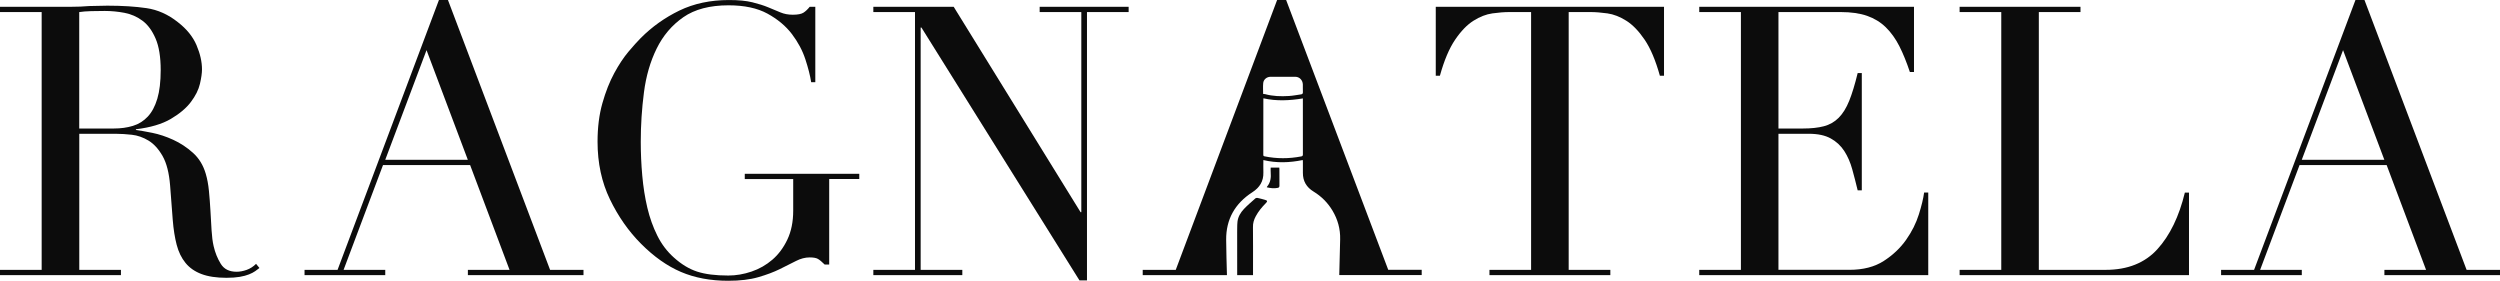
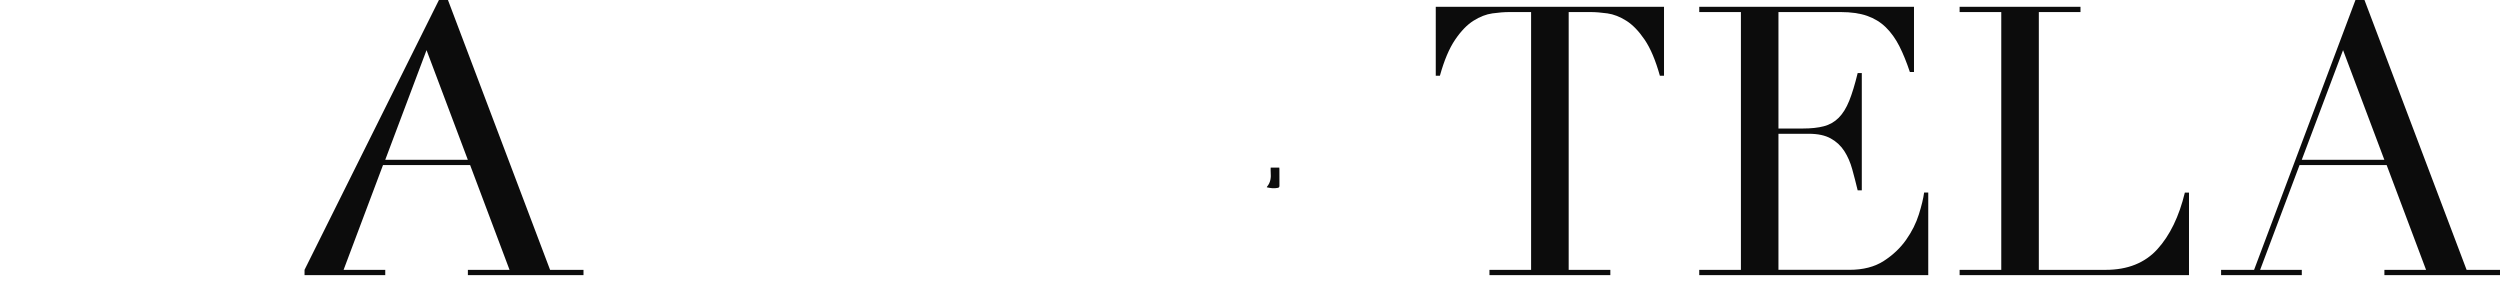
<svg xmlns="http://www.w3.org/2000/svg" id="Vrstva_1" viewBox="0 0 1772 199">
  <defs>
    <style> .cls-1 { fill: #0c0c0c; } </style>
  </defs>
  <g id="Vrstva_2-2">
    <g>
-       <path class="cls-1" d="M0,191.26h29.53V8.55H0v-3.74h50.56c2.13,0,4.26-.04,6.39-.13s4.26-.22,6.39-.4c2.13,0,4.26-.04,6.39-.13,2.13-.09,4.26-.13,6.39-.13,10.46,0,19.69.58,27.67,1.74,7.99,1.16,15.43,4.49,22.35,10.01,6.21,4.81,10.59,10.24,13.17,16.29,2.57,6.06,3.86,11.75,3.86,17.1,0,2.67-.49,6.1-1.46,10.28-.98,4.18-3.11,8.46-6.39,12.82-3.29,4.36-8.03,8.37-14.23,12.02-6.22,3.65-14.46,6.1-24.75,7.34v.53c2.84.36,6.7,1.02,11.57,2.01,4.88.98,9.84,2.63,14.9,4.95,5.06,2.32,9.71,5.39,13.97,9.22s7.28,8.77,9.05,14.83c1.06,3.56,1.82,7.62,2.26,12.15.44,4.55.8,9.22,1.07,14.03s.53,9.44.8,13.9.75,8.2,1.46,11.22c1.06,4.64,2.75,8.82,5.06,12.55,2.3,3.74,6.03,5.61,11.17,5.61,2.3,0,4.7-.44,7.19-1.33,2.48-.89,4.7-2.31,6.66-4.27l2.4,2.94c-.89.71-1.91,1.46-3.06,2.27-1.16.8-2.62,1.57-4.39,2.27-1.78.71-3.95,1.29-6.52,1.74-2.58.44-5.72.67-9.44.67-7.1,0-12.99-.89-17.69-2.67-4.71-1.78-8.48-4.4-11.31-7.88-2.84-3.47-4.93-7.75-6.26-12.82s-2.26-11-2.8-17.77l-1.86-24.31c-.71-8.9-2.49-15.85-5.32-20.84-2.84-4.99-6.17-8.64-9.97-10.96-3.82-2.31-7.77-3.69-11.84-4.14-4.09-.44-7.63-.67-10.64-.67h-26.61v96.43h29.53v3.74H0v-3.74h0ZM56.15,91.09h24.48c4.97,0,9.48-.62,13.57-1.87,4.08-1.24,7.59-3.43,10.51-6.54,2.93-3.11,5.19-7.34,6.79-12.69s2.4-12.11,2.4-20.3c0-9.26-1.2-16.7-3.59-22.3-2.4-5.61-5.5-9.84-9.31-12.69-3.82-2.85-8.08-4.72-12.77-5.61s-9.35-1.33-13.97-1.33c-3.19,0-6.44.05-9.71.13-3.29.09-6.08.31-8.39.67v82.54h0Z" />
-       <path class="cls-1" d="M215.85,191.26h23.42L311.12,0h6.39l72.38,191.26h23.69v3.74h-81.95v-3.74h29.53l-27.94-74.27h-61.74l-27.94,74.27h29.53v3.74h-57.21v-3.74h0ZM302.33,35.53l-29.27,77.74h58.54l-29.27-77.74h.01Z" />
-       <path class="cls-1" d="M609.02,126.88h-21.29v60.64h-3.19c-1.95-1.96-3.55-3.29-4.79-4s-3.19-1.07-5.86-1.07c-3.19,0-6.44.85-9.71,2.54-3.29,1.7-7.1,3.6-11.44,5.74-4.35,2.14-9.44,4.05-15.3,5.74-5.86,1.7-12.95,2.54-21.29,2.54-12.6,0-23.78-2.1-33.53-6.28-9.75-4.18-19.16-10.82-28.2-19.9-8.88-8.9-16.23-19.4-22.09-31.52-5.86-12.11-8.79-25.74-8.79-40.87,0-10.15,1.15-19.27,3.46-27.38,2.3-8.1,5.1-15.18,8.39-21.24,3.28-6.05,6.66-11.13,10.11-15.23,3.46-4.09,6.34-7.3,8.65-9.61,7.99-8.02,17.12-14.51,27.4-19.5,10.29-4.97,22.01-7.46,35.13-7.46,6.74,0,12.28.53,16.63,1.61,4.35,1.07,8.12,2.27,11.31,3.6s6.08,2.54,8.65,3.6c2.57,1.07,5.46,1.61,8.65,1.61,3.55,0,6.08-.49,7.59-1.46s2.97-2.36,4.39-4.14h3.99v53.43h-2.93c-.71-4.63-2.09-10.06-4.13-16.29s-5.24-12.2-9.57-17.9c-4.35-5.7-10.11-10.5-17.3-14.43-7.19-3.91-16.36-5.88-27.54-5.88-13.3,0-24,2.81-32.06,8.42-8.08,5.61-14.37,13-18.89,22.17-4.53,9.17-7.55,19.54-9.04,31.12-1.51,11.58-2.26,23.24-2.26,35,0,8.02.35,16.02,1.07,24.04.71,8.02,1.91,15.58,3.59,22.71,1.69,7.12,4.04,13.72,7.06,19.77,3.02,6.06,6.92,11.22,11.7,15.49,5.33,4.81,10.81,8.15,16.5,10.01,5.68,1.87,13.04,2.8,22.09,2.8,5.5,0,10.99-.93,16.5-2.8,5.5-1.87,10.42-4.68,14.77-8.42,4.35-3.74,7.9-8.5,10.64-14.29s4.13-12.59,4.13-20.44v-22.43h-34.33v-3.74h81.16v3.74h0Z" />
-       <path class="cls-1" d="M619.02,191.26h29.53V8.55h-29.53v-3.74h56.95l89.94,145.58h.53V8.55h-29.53v-3.74h63.07v3.74h-29.53v190.19h-5.33l-112.03-179.24h-.53v171.76h29.53v3.74h-63.07v-3.74h0Z" />
+       <path class="cls-1" d="M215.85,191.26L311.12,0h6.39l72.38,191.26h23.69v3.74h-81.95v-3.74h29.53l-27.94-74.27h-61.74l-27.94,74.27h29.53v3.74h-57.21v-3.74h0ZM302.33,35.53l-29.27,77.74h58.54l-29.27-77.74h.01Z" />
      <g>
        <path class="cls-1" d="M897.93,132.77c2.61.6,5.12.93,7.7.4.86-.18,1.25-.53,1.24-1.52-.07-3.93-.03-7.88-.03-11.82,0-.36-.06-.72-.09-1.05h-6.09c0,1.14-.07,2.2.01,3.25.31,3.76-.03,7.33-2.64,10.33-.05.06-.04.16-.11.4h.01Z" />
-         <path class="cls-1" d="M888.14,195.01c.02-10.93.05-31.17-.04-33.92-.1-2.84.67-5.38,1.99-7.82,1.87-3.47,4.35-6.47,7.11-9.26,1.35-1.36,1.19-1.89-.68-2.4-1.68-.45-3.36-.95-5.06-1.3-.51-.11-1.28-.02-1.64.31-2.76,2.45-5.6,4.84-8.12,7.51-2.33,2.47-4.13,5.44-4.56,8.89-.31,2.44-.18,7.43-.24,7.43,0,1.55.04,20.94.02,30.55h11.23-.02Z" />
-         <path class="cls-1" d="M983.99,191.26L911.61,0h-6.39l-71.84,191.26h-23.42v3.74h59.7c-.24-8.33-.47-16.66-.55-24.98-.15-14.66,6.34-25.88,18.53-33.74,5.21-3.36,8.02-7.8,7.84-14.08-.08-2.83-.01-5.66-.01-8.75,9.42,2.23,18.63,1.9,27.93-.03.04.55.09.91.09,1.27,0,2.58.03,5.17,0,7.75-.07,5.92,2.55,10.29,7.53,13.32,5.59,3.41,10.09,7.91,13.45,13.53,3.73,6.25,5.6,13.02,5.43,20.32-.2,8.46-.42,16.92-.63,25.37h58.43v-3.74h-23.71ZM922.26,110.88c-8.64,1.67-17.26,1.69-25.88-.06-.63-.13-.95-.3-.95-1.03.02-13.25.02-26.51.03-39.75,0-.08.04-.16.09-.35,9.29,2.09,18.54,1.6,27.92.07v1.46c0,12.7,0,25.4.02,38.11,0,.95-.18,1.36-1.23,1.57h-.01ZM922.25,66.88c-2.87.41-5.74.98-8.63,1.16-5.69.35-11.37.21-16.94-1.32-.44-.12-.91-.11-1.37-.16,0-2.6-.2-5.19.06-7.73.26-2.54,2.54-4.37,5.12-4.4,5.9-.06,11.8-.07,17.7,0,2.94.04,5.18,2.44,5.26,5.45.05,1.82-.05,3.64.04,5.46.04.98-.38,1.41-1.24,1.54h0Z" />
      </g>
      <path class="cls-1" d="M1055.71,191.26h29.53V8.55h-15.43c-3.55,0-7.55.31-11.97.93-4.44.62-8.92,2.36-13.43,5.21-4.53,2.85-8.88,7.34-13.04,13.49-4.17,6.14-7.77,14.65-10.77,25.51h-2.93V4.81h161.78v48.88h-2.93c-3.02-10.86-6.61-19.36-10.77-25.51-4.17-6.14-8.52-10.64-13.04-13.49-4.53-2.85-9.01-4.59-13.43-5.21-4.44-.62-8.43-.93-11.97-.93h-15.43v182.72h29.53v3.74h-85.68v-3.74h0Z" />
      <path class="cls-1" d="M1204.43,191.26h29.53V8.55h-29.53v-3.74h152.21v46.21h-2.93c-2.31-6.94-4.79-13.04-7.45-18.3-2.66-5.25-5.86-9.7-9.58-13.35-3.73-3.65-8.17-6.36-13.3-8.15-5.15-1.78-11.35-2.67-18.63-2.67h-44.18v82.54h17.3c5.86,0,10.81-.53,14.9-1.61,4.08-1.07,7.59-3.07,10.51-6.01s5.41-6.94,7.45-12.02c2.04-5.08,4.04-11.62,5.99-19.64h2.93v83.08h-2.93c-1.24-5.17-2.53-10.15-3.86-14.96-1.33-4.81-3.19-9.08-5.59-12.82-2.4-3.74-5.59-6.72-9.58-8.95-3.99-2.23-9.17-3.34-15.56-3.34h-21.56v96.43h50.29c9.75,0,17.87-2.09,24.35-6.28,6.48-4.18,11.75-9.17,15.83-14.96,4.08-5.79,7.1-11.8,9.05-18.03,1.95-6.23,3.19-11.4,3.73-15.49h2.93v58.5h-162.32v-3.74h0Z" />
      <path class="cls-1" d="M1388.97,191.26h29.53V8.55h-29.53v-3.74h85.68v3.74h-29.53v182.72h47.36c15.61,0,27.84-4.9,36.72-14.69,8.87-9.79,15.34-23.15,19.43-40.07h2.93v58.5h-162.58v-3.74h0Z" />
      <path class="cls-1" d="M1574.28,191.26h23.42L1669.55,0h6.39l72.38,191.26h23.69v3.74h-81.95v-3.74h29.53l-27.93-74.27h-61.74l-27.93,74.27h29.53v3.74h-57.21v-3.74h-.02ZM1660.76,35.53l-29.27,77.74h58.54l-29.27-77.74h.01Z" />
    </g>
  </g>
</svg>